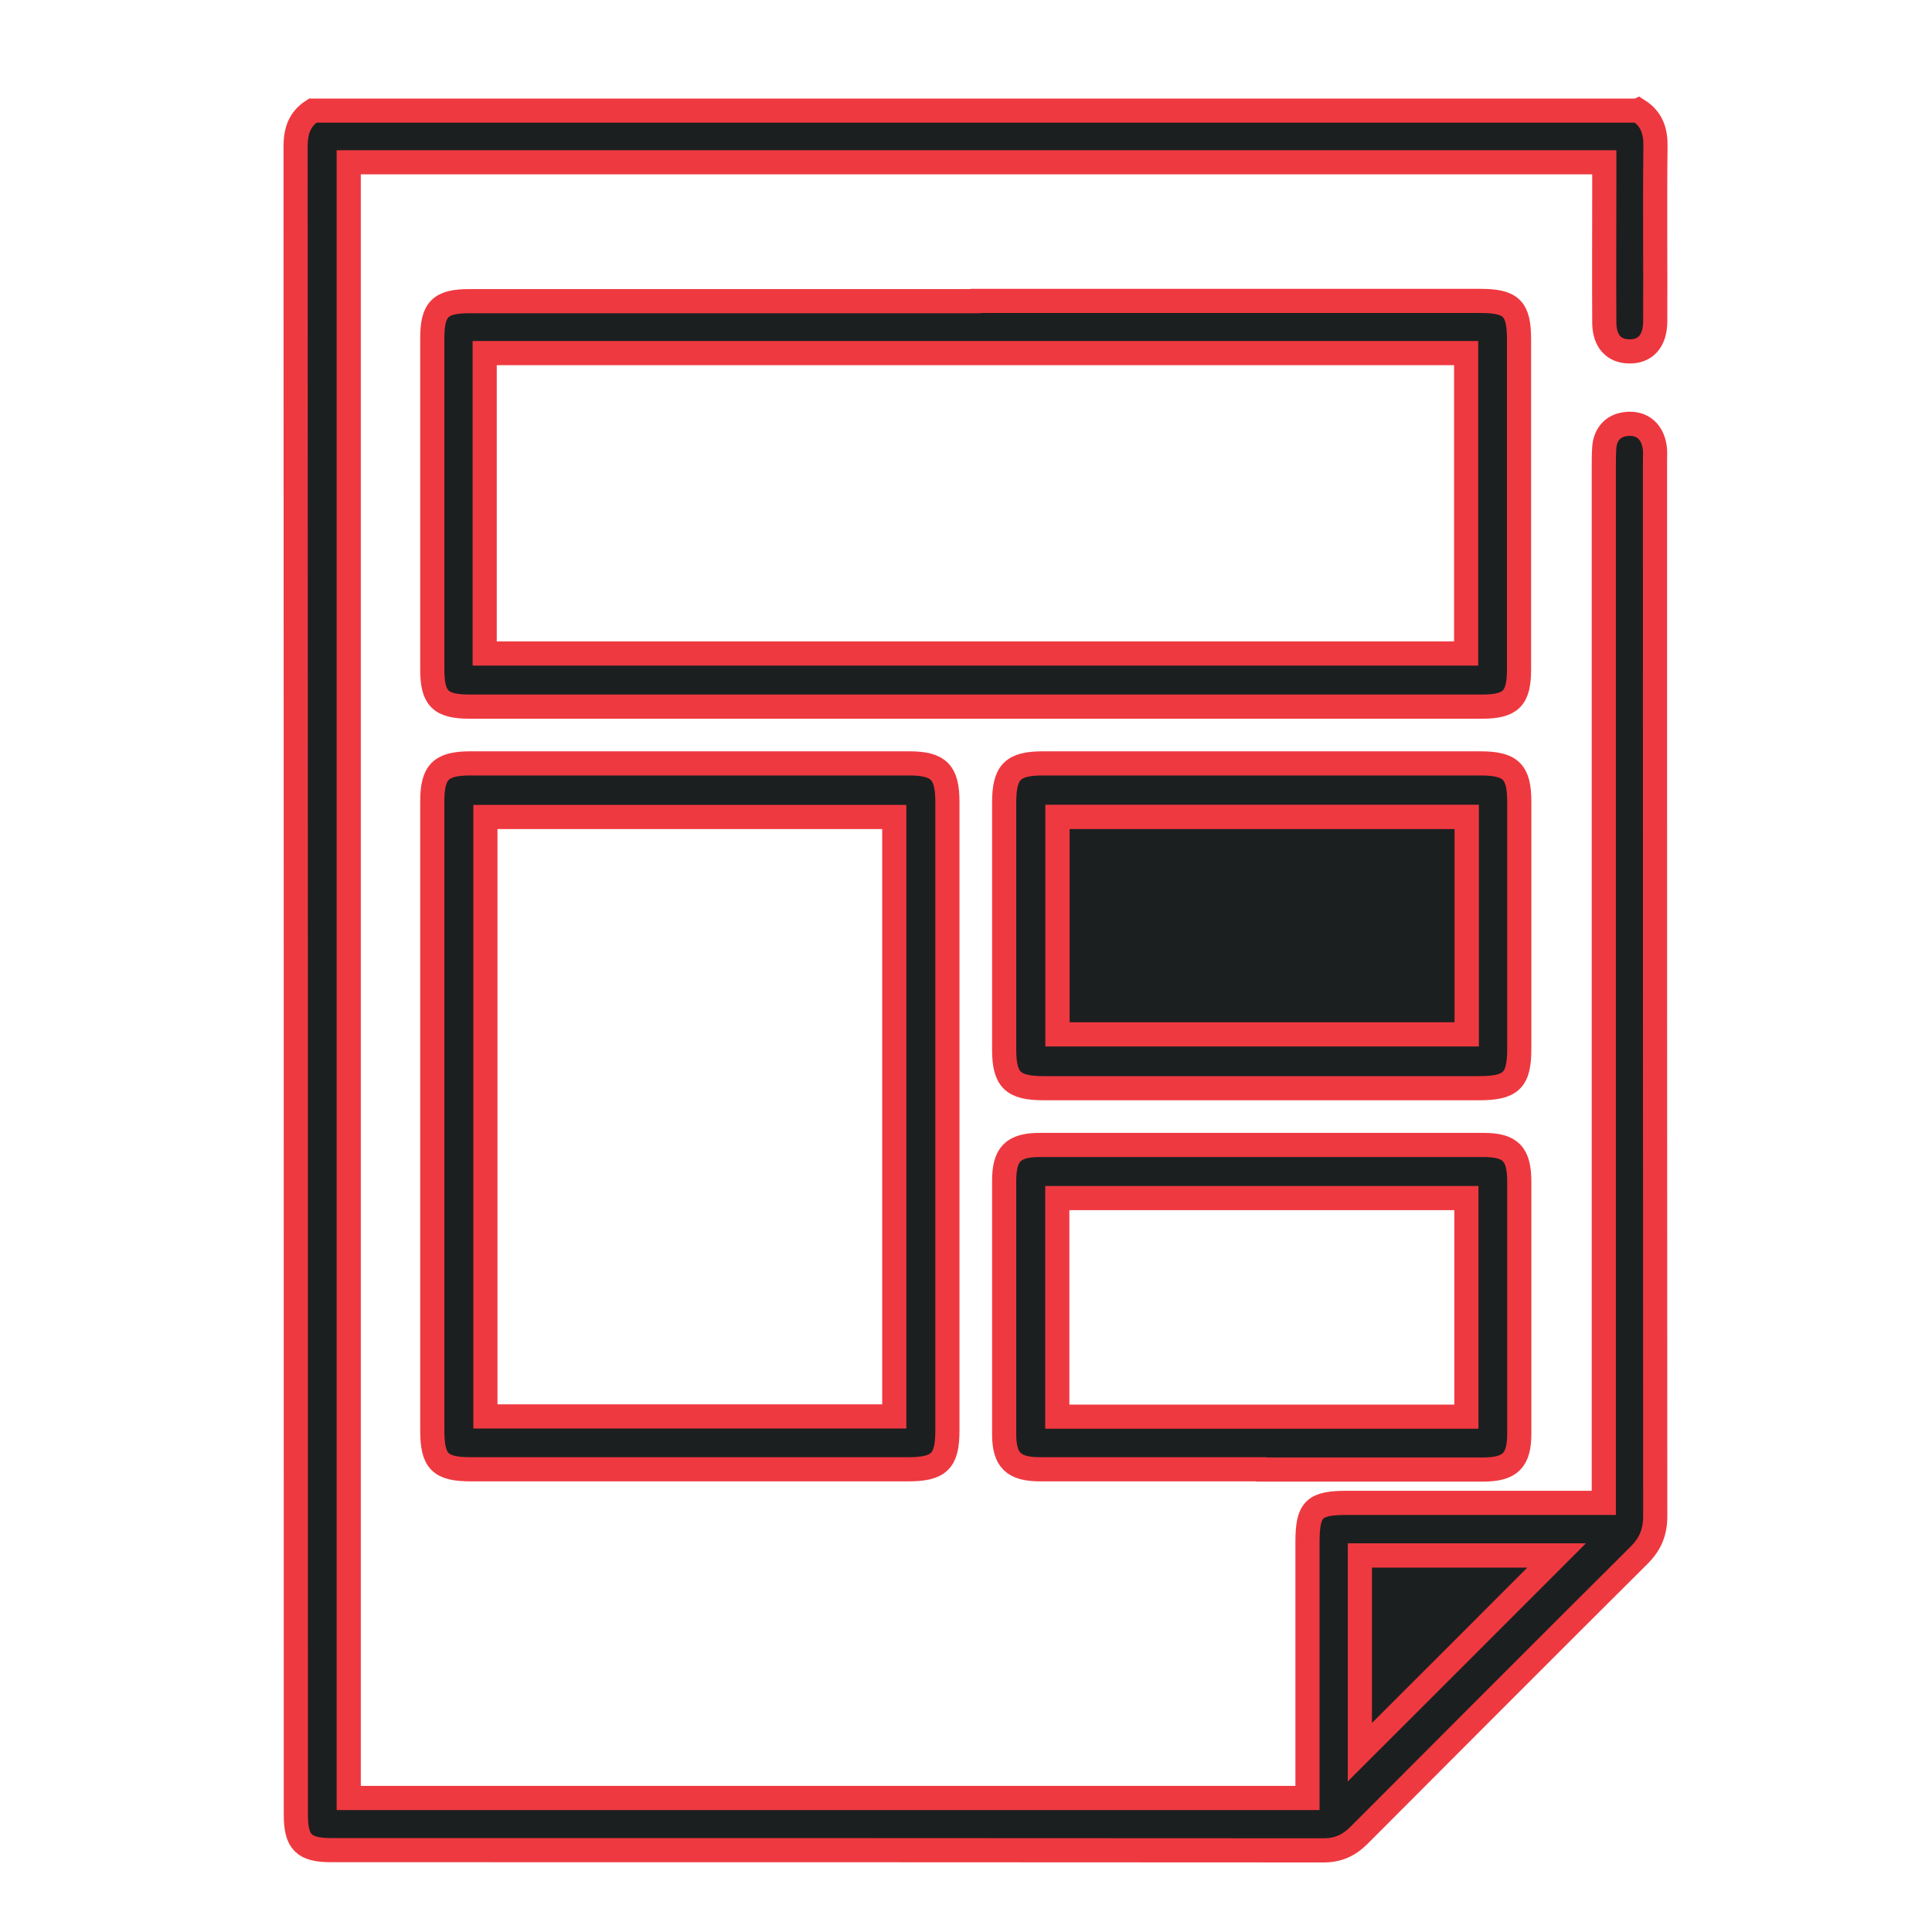
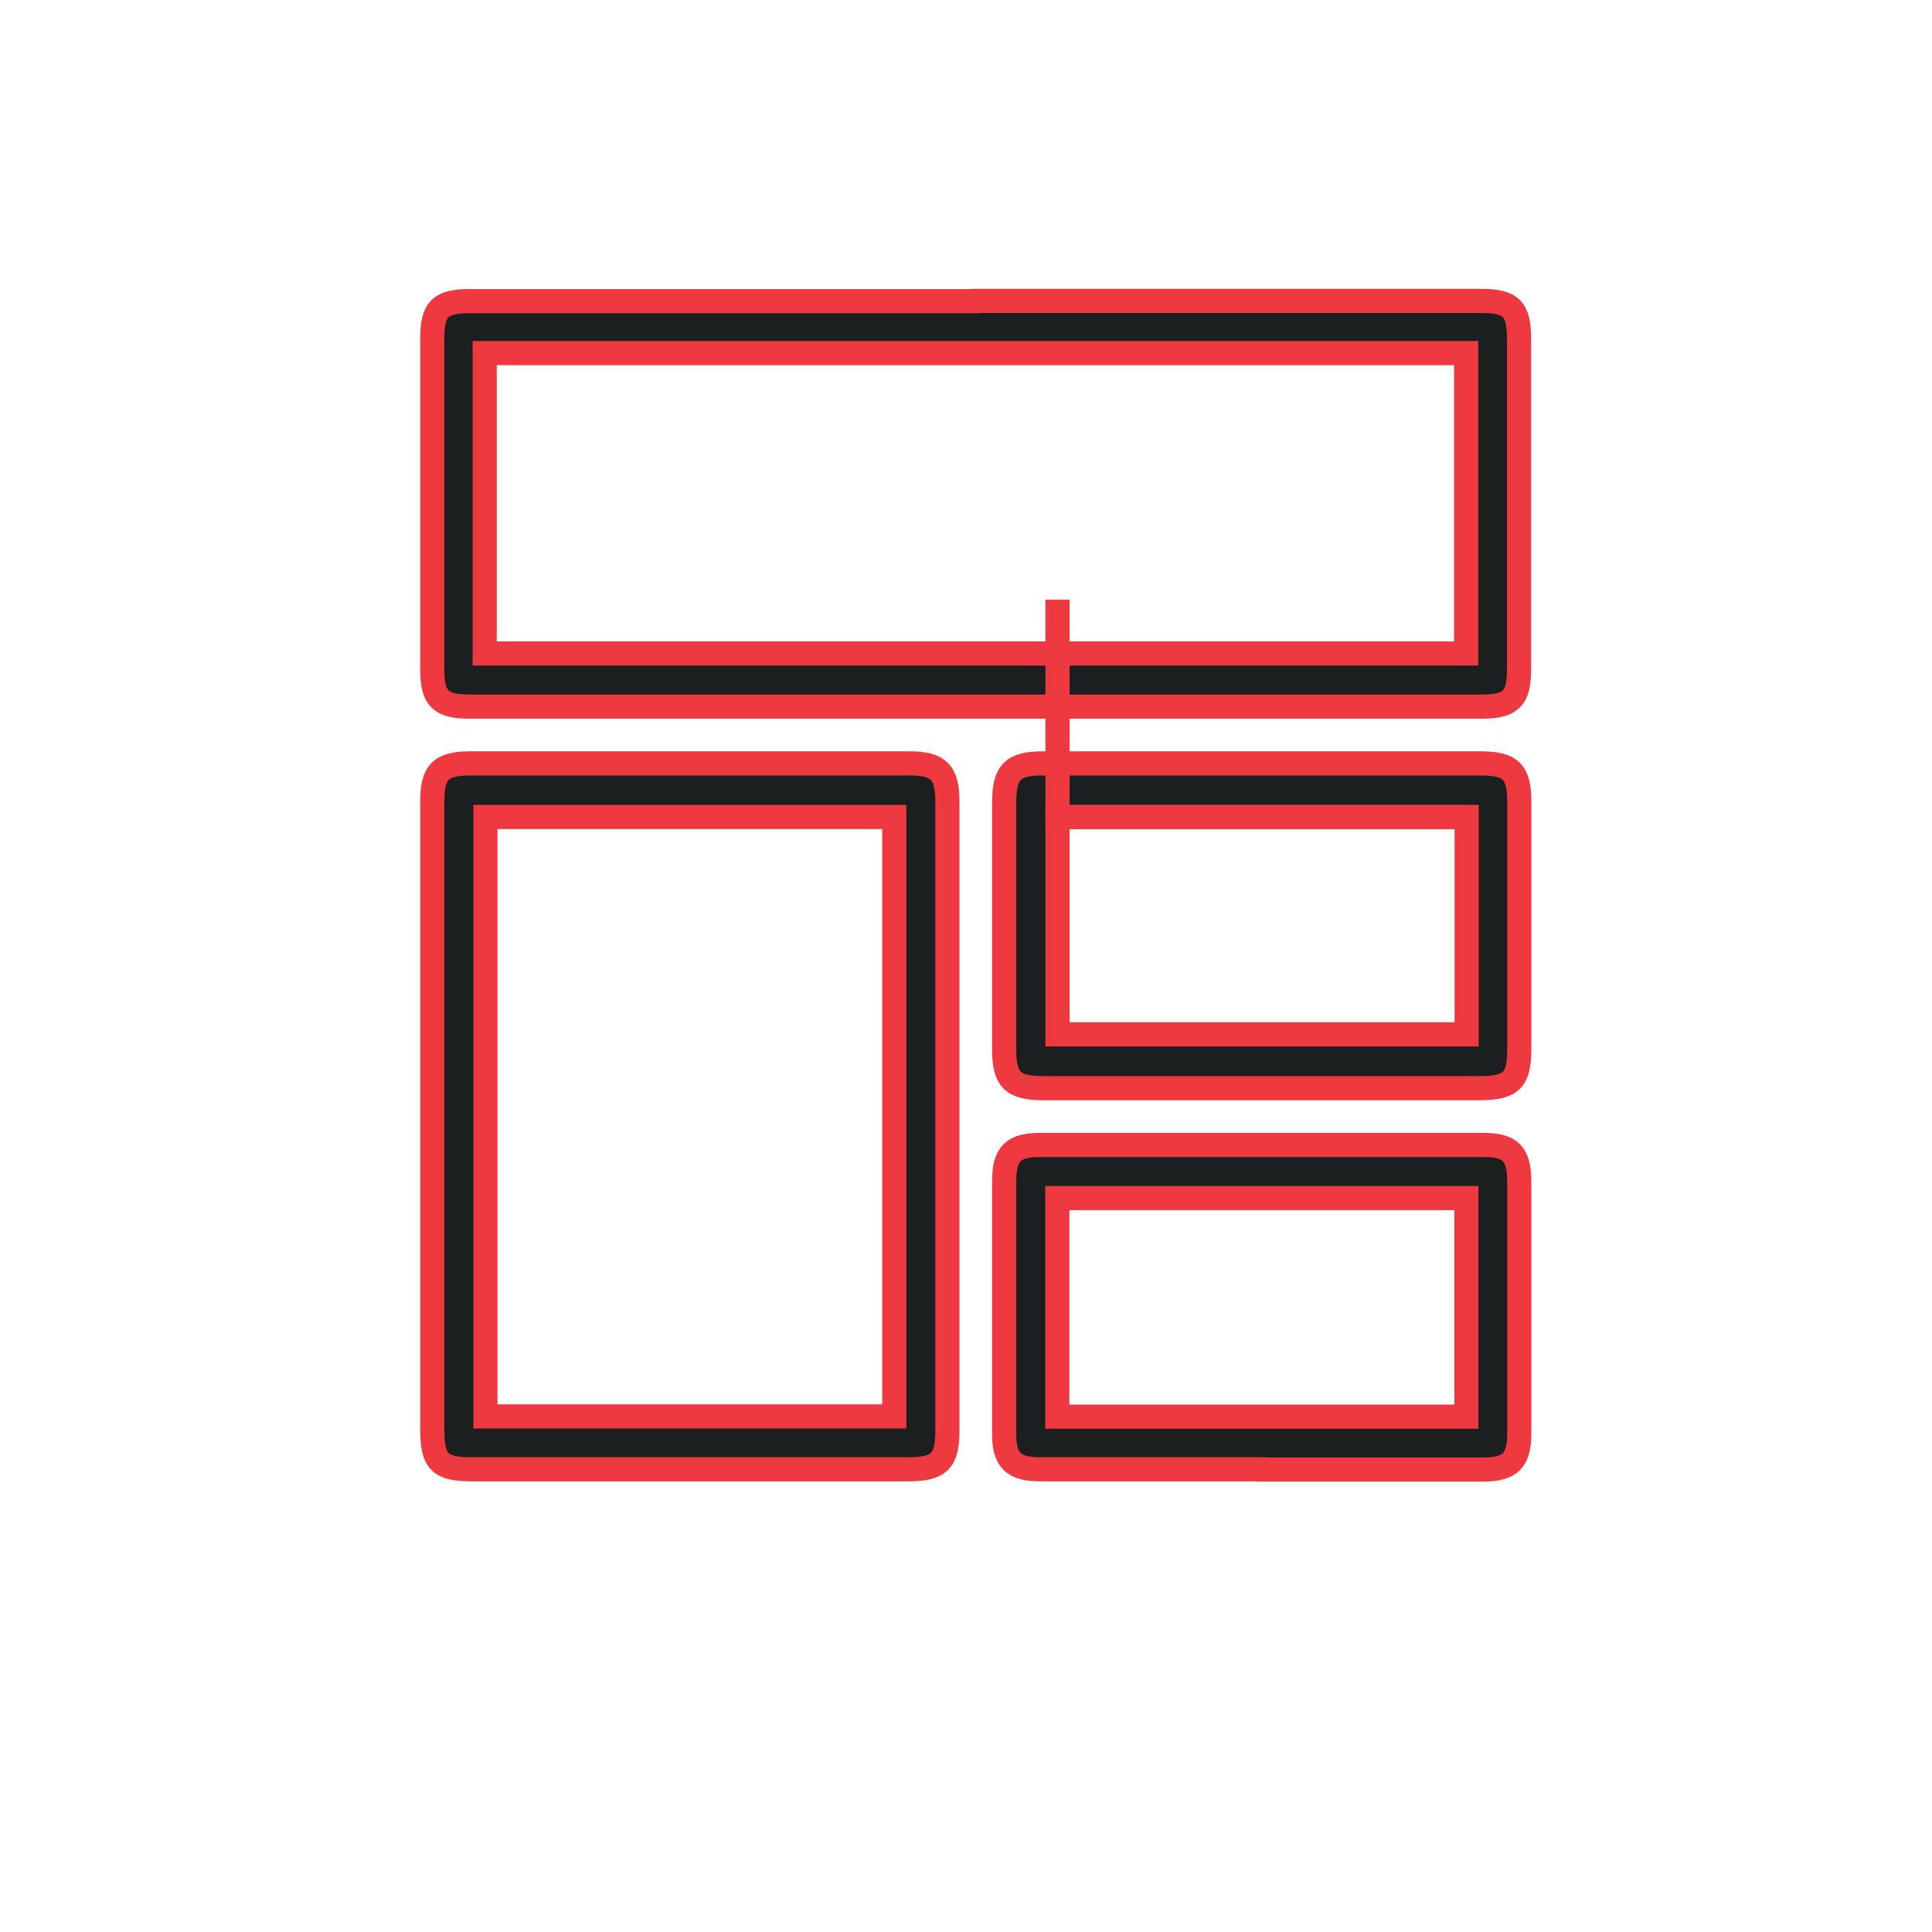
<svg xmlns="http://www.w3.org/2000/svg" id="Layer_1" viewBox="0 0 80 80">
  <defs>
    <style>.cls-1{fill:#1c1f20;stroke:#ef3940;stroke-miterlimit:10;}</style>
  </defs>
-   <path class="cls-1" d="M67.84,4.57c.55,.35,.72,.85,.71,1.49-.03,2.41,0,4.83-.01,7.24,0,.82-.41,1.27-1.09,1.25-.63-.01-1.01-.43-1.02-1.17-.01-1.95,0-3.89,0-5.84,0-.25,0-.51,0-.82H14.44V74.45H54.14c0-.26,0-.53,0-.8,0-3.26,0-6.52,0-9.78,0-1.38,.26-1.64,1.64-1.64,3.26,0,6.52,0,9.78,0h.85v-.96c0-13.97,0-27.95,0-41.92,0-.28,0-.56,.02-.84,.06-.61,.44-.94,1.02-.96,.58-.02,.96,.34,1.06,.92,.04,.21,.02,.42,.02,.63,0,14.56,0,29.12,.01,43.68,0,.66-.2,1.15-.67,1.62-3.87,3.85-7.73,7.72-11.59,11.59-.43,.43-.87,.63-1.49,.63-13.69-.01-27.38-.01-41.08-.01-1.13,0-1.46-.33-1.46-1.47,0-23.02,0-46.05-.01-69.07,0-.64,.16-1.14,.71-1.49h54.87Zm-11.53,67.98c2.71-2.71,5.48-5.48,8.14-8.14h-8.14v8.14Z" />
  <path class="cls-1" d="M40.4,12.46c6.96,0,13.92,0,20.88,0,1.31,0,1.62,.31,1.62,1.61,0,4.55,0,9.09,0,13.64,0,1.21-.33,1.55-1.54,1.55-13.97,0-27.94,0-41.91,0-1.22,0-1.55-.34-1.55-1.54,0-4.57,0-9.14,0-13.71,0-1.21,.33-1.54,1.54-1.54,6.98,0,13.97,0,20.95,0Zm-20.33,14.6H60.71V14.62H20.07v12.44Z" />
  <path class="cls-1" d="M17.9,46.2c0-4.34,0-8.67,0-13.01,0-1.23,.35-1.58,1.59-1.58,6.05,0,12.1,0,18.15,0,1.23,0,1.59,.36,1.59,1.6,0,8.67,0,17.35,0,26.02,0,1.28-.34,1.61-1.64,1.61-6.03,0-12.05,0-18.08,0-1.29,0-1.61-.32-1.61-1.62,0-4.34,0-8.67,0-13.01Zm19.12-12.37H20.1v24.82h16.93v-24.82Z" />
  <path class="cls-1" d="M52.22,45.06c-3,0-6,0-9,0-1.29,0-1.64-.35-1.64-1.61,0-3.4,0-6.8,0-10.2,0-1.29,.35-1.64,1.62-1.64,6.03,0,12.05,0,18.08,0,1.29,0,1.63,.34,1.63,1.61,0,3.4,0,6.8,0,10.2,0,1.32-.33,1.64-1.68,1.64-3,0-6,0-9,0Zm-8.43-11.23v9h16.94v-9h-16.94Z" />
  <path class="cls-1" d="M52.22,60.84c-3.05,0-6.1,0-9.14,0-1.11,0-1.5-.37-1.5-1.46,0-3.49,0-6.99,0-10.48,0-1.11,.37-1.49,1.48-1.49,6.12,0,12.24,0,18.36,0,1.14,0,1.49,.37,1.49,1.54,0,3.47,0,6.94,0,10.41,0,1.11-.37,1.48-1.47,1.49-3.07,0-6.14,0-9.21,0Zm8.5-2.18v-9.05h-16.94v9.05h16.94Z" />
-   <path class="cls-1" d="M56.31,72.55v-8.14h8.14c-2.66,2.66-5.43,5.44-8.14,8.14Z" />
-   <path class="cls-1" d="M43.79,33.83h16.94v9h-16.94v-9Z" />
+   <path class="cls-1" d="M43.79,33.83h16.94h-16.94v-9Z" />
</svg>